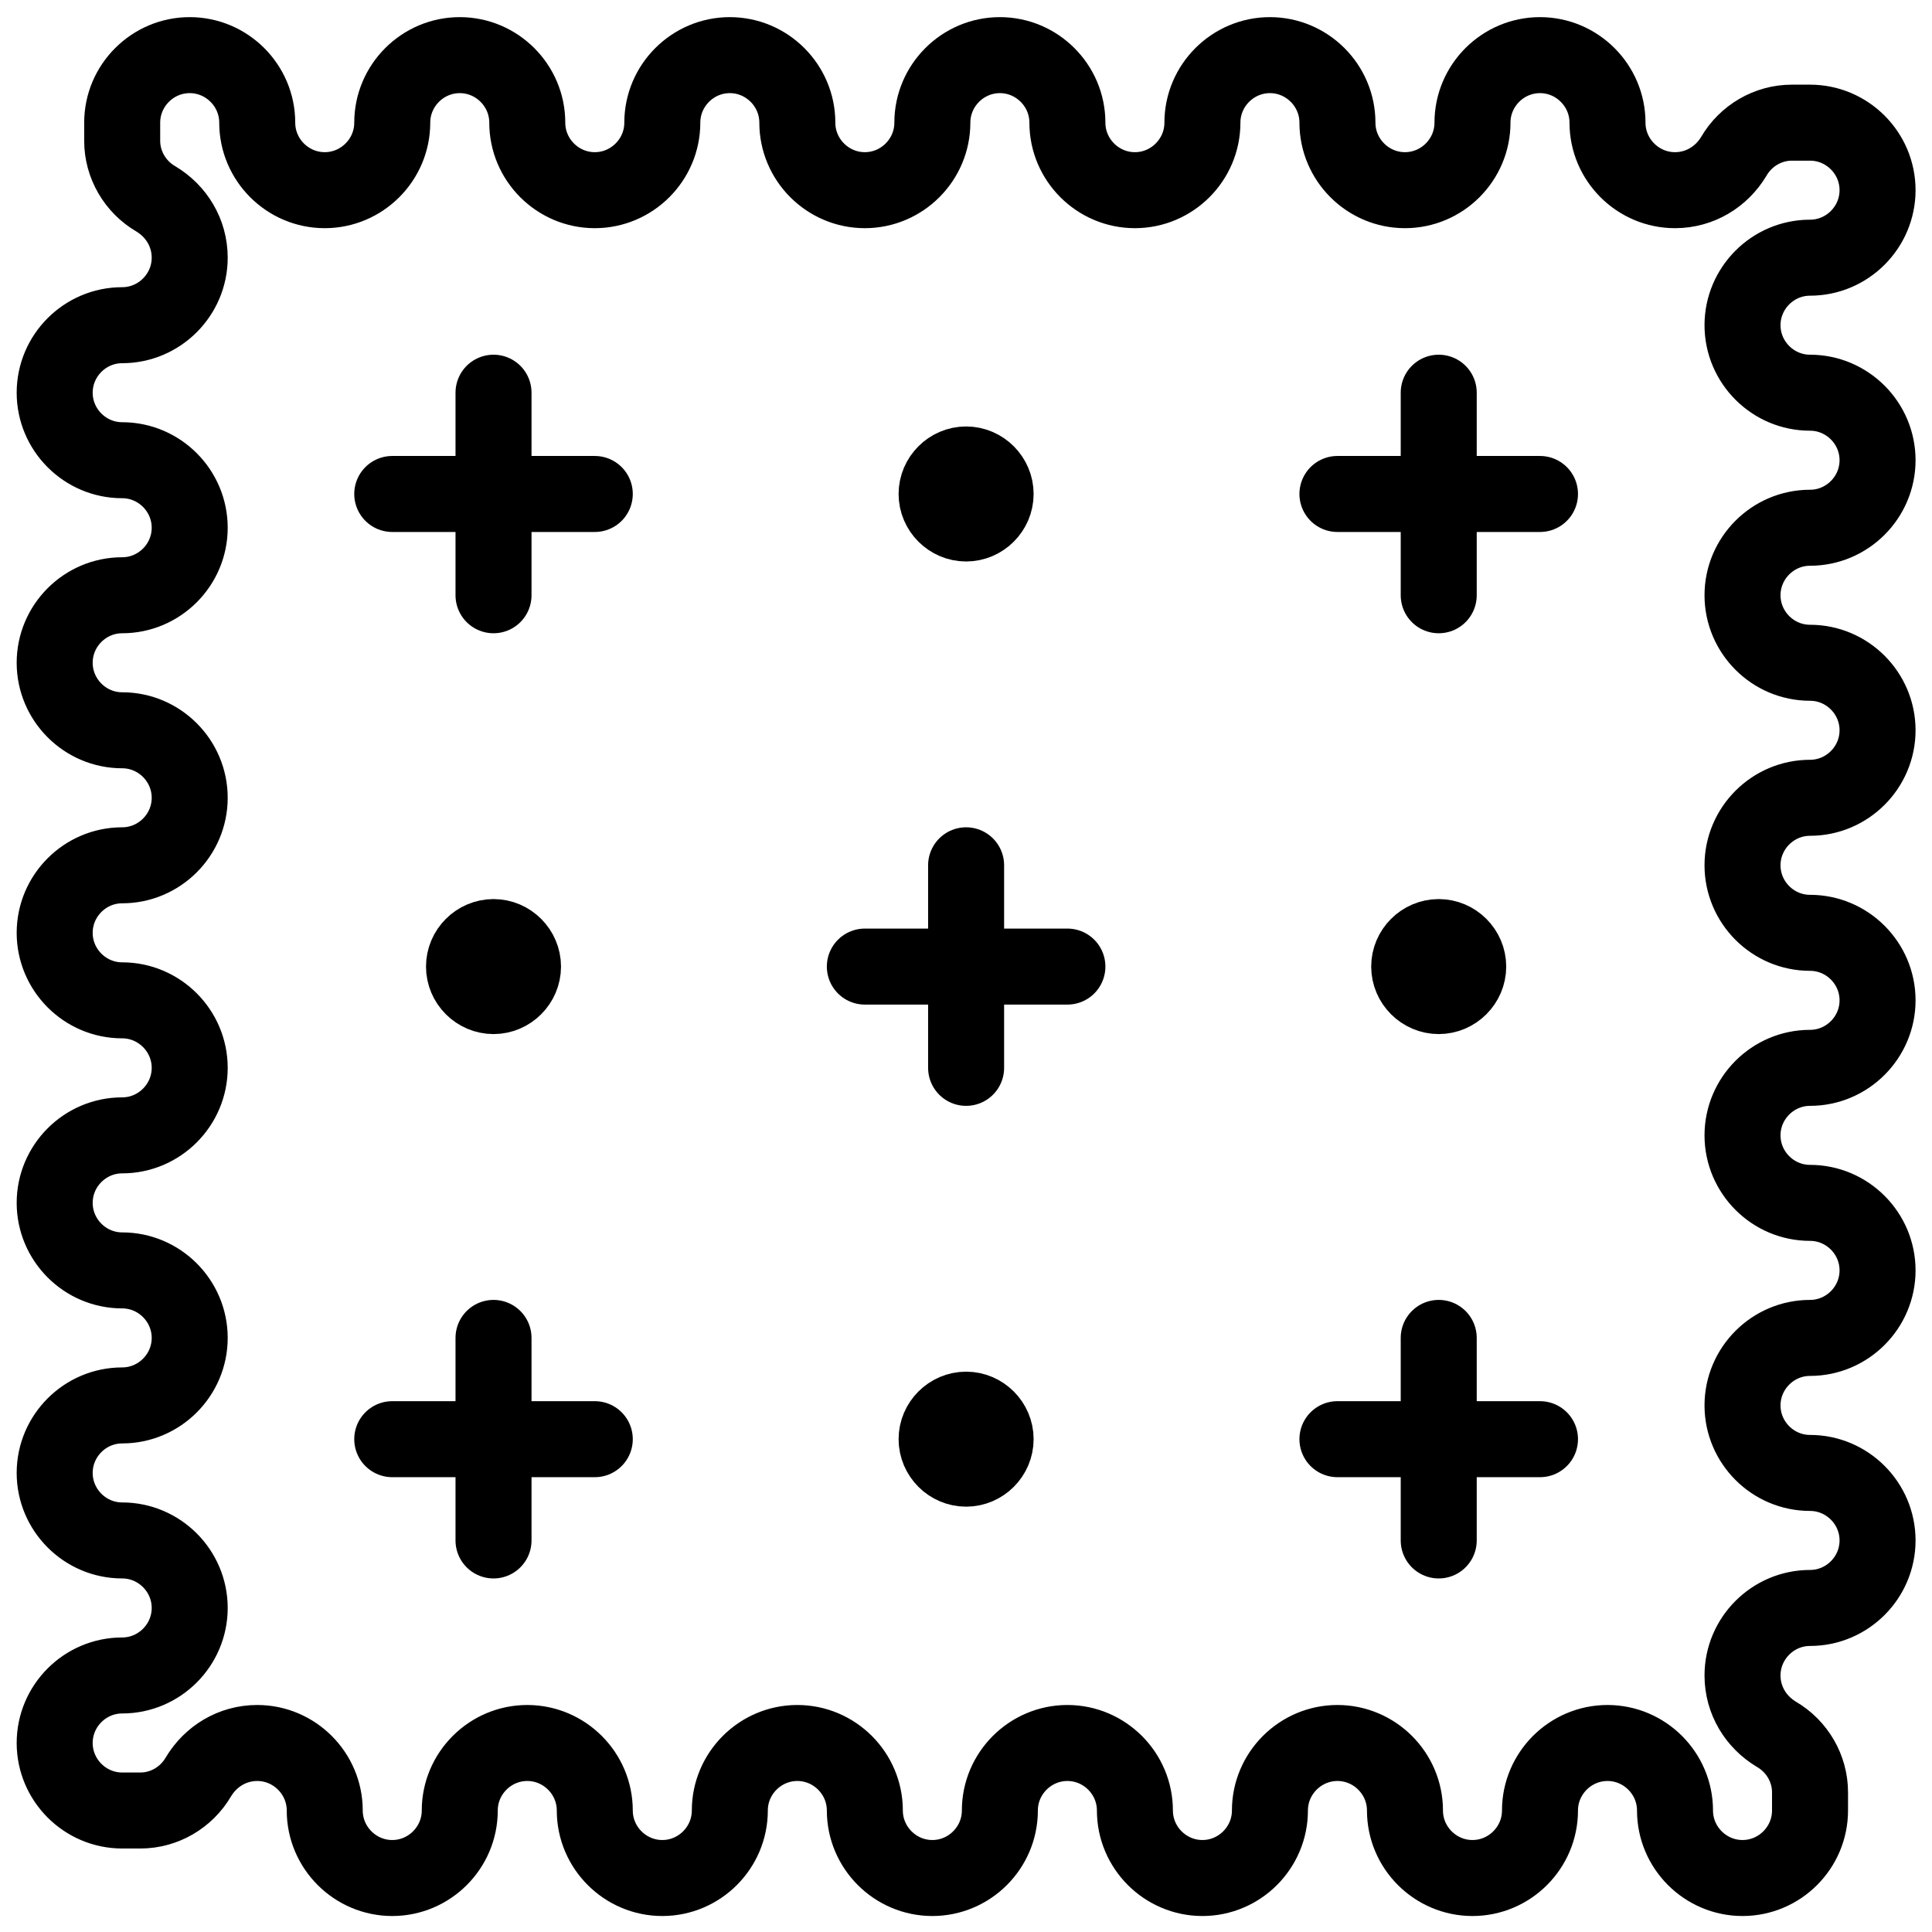
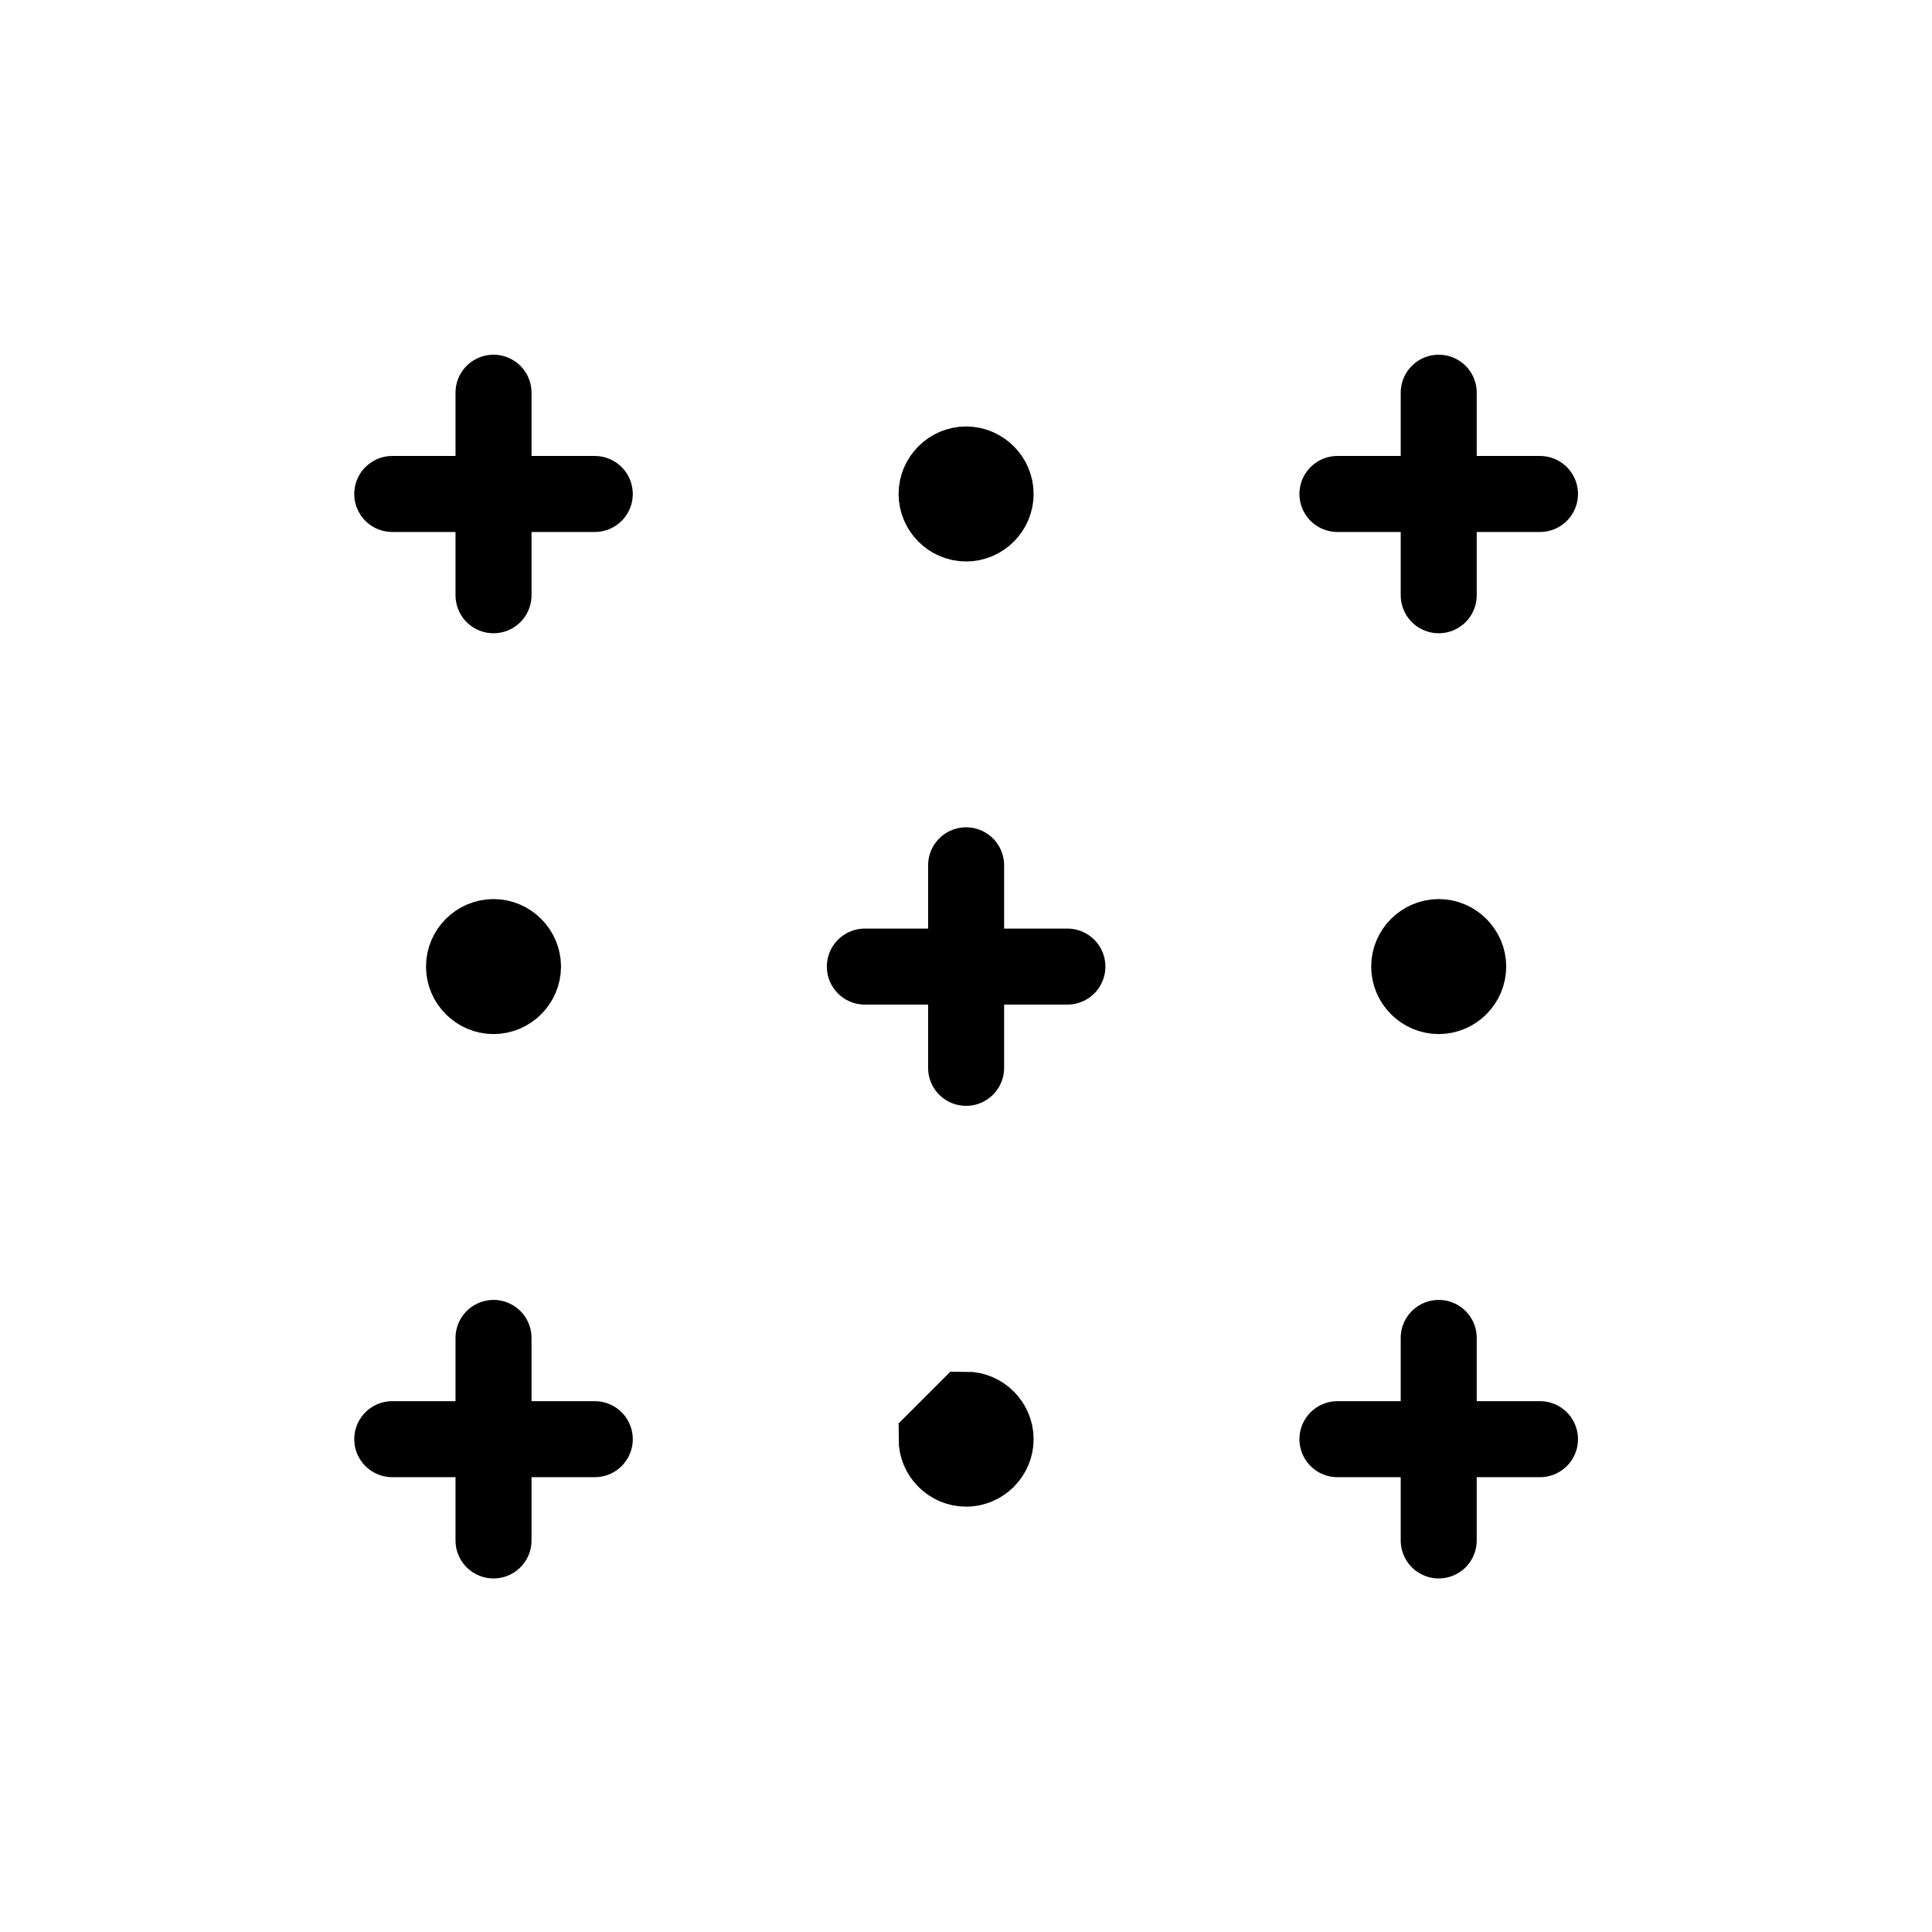
<svg xmlns="http://www.w3.org/2000/svg" width="106" height="106" viewBox="0 0 106 106" fill="none">
-   <path d="M99.308 98.334C99.308 97.037 98.605 95.815 97.456 95.148C96.345 94.481 95.604 93.296 95.604 91.925C95.604 89.888 97.271 88.221 99.308 88.221C101.346 88.221 103.013 86.555 103.013 84.517C103.013 82.48 101.346 80.813 99.308 80.813C97.271 80.813 95.604 79.146 95.604 77.109C95.604 75.072 97.271 73.405 99.308 73.405C101.346 73.405 103.013 71.738 103.013 69.701C103.013 67.663 101.346 65.996 99.308 65.996C97.271 65.996 95.604 64.329 95.604 62.292C95.604 60.255 97.271 58.588 99.308 58.588C101.346 58.588 103.013 56.921 103.013 54.884C103.013 52.846 101.346 51.18 99.308 51.18C97.271 51.18 95.604 49.513 95.604 47.475C95.604 45.438 97.271 43.771 99.308 43.771C101.346 43.771 103.013 42.104 103.013 40.067C103.013 38.03 101.346 36.363 99.308 36.363C97.271 36.363 95.604 34.696 95.604 32.659C95.604 30.622 97.271 28.955 99.308 28.955C101.346 28.955 103.013 27.288 103.013 25.25C103.013 23.213 101.346 21.546 99.308 21.546C97.271 21.546 95.604 19.879 95.604 17.842C95.604 15.805 97.271 14.138 99.308 14.138C101.346 14.138 103.013 12.471 103.013 10.434C103.013 8.396 101.346 6.73 99.308 6.73H98.308C97.012 6.73 95.79 7.433 95.123 8.582C94.456 9.693 93.271 10.434 91.9 10.434C89.863 10.434 88.196 8.767 88.196 6.73C88.196 4.692 86.529 3.025 84.492 3.025C82.454 3.025 80.788 4.692 80.788 6.73C80.788 8.767 79.121 10.434 77.084 10.434C75.046 10.434 73.379 8.767 73.379 6.73C73.379 4.692 71.712 3.025 69.675 3.025C67.638 3.025 65.971 4.692 65.971 6.73C65.971 8.767 64.304 10.434 62.267 10.434C60.23 10.434 58.563 8.767 58.563 6.73C58.563 4.692 56.896 3.025 54.858 3.025C52.821 3.025 51.154 4.692 51.154 6.73C51.154 8.767 49.487 10.434 47.45 10.434C45.413 10.434 43.746 8.767 43.746 6.73C43.746 4.692 42.079 3.025 40.042 3.025C38.004 3.025 36.338 4.692 36.338 6.73C36.338 8.767 34.671 10.434 32.633 10.434C30.596 10.434 28.929 8.767 28.929 6.73C28.929 4.692 27.262 3.025 25.225 3.025C23.188 3.025 21.521 4.692 21.521 6.73C21.521 8.767 19.854 10.434 17.817 10.434C15.779 10.434 14.113 8.767 14.113 6.73C14.113 4.692 12.446 3.025 10.408 3.025C8.371 3.025 6.704 4.692 6.704 6.73V7.73C6.704 9.026 7.408 10.248 8.556 10.915C9.668 11.582 10.408 12.767 10.408 14.138C10.408 16.175 8.741 17.842 6.704 17.842C4.667 17.842 3 19.509 3 21.546C3 23.584 4.667 25.25 6.704 25.25C8.741 25.25 10.408 26.917 10.408 28.955C10.408 30.992 8.741 32.659 6.704 32.659C4.667 32.659 3 34.326 3 36.363C3 38.4 4.667 40.067 6.704 40.067C8.741 40.067 10.408 41.734 10.408 43.771C10.408 45.809 8.741 47.475 6.704 47.475C4.667 47.475 3 49.142 3 51.18C3 53.217 4.667 54.884 6.704 54.884C8.741 54.884 10.408 56.551 10.408 58.588C10.408 60.625 8.741 62.292 6.704 62.292C4.667 62.292 3 63.959 3 65.996C3 68.034 4.667 69.701 6.704 69.701C8.741 69.701 10.408 71.367 10.408 73.405C10.408 75.442 8.741 77.109 6.704 77.109C4.667 77.109 3 78.776 3 80.813C3 82.85 4.667 84.517 6.704 84.517C8.741 84.517 10.408 86.184 10.408 88.221C10.408 90.259 8.741 91.925 6.704 91.925C4.667 91.925 3 93.592 3 95.63C3 97.667 4.667 99.334 6.704 99.334H7.704C9.001 99.334 10.223 98.63 10.89 97.482C11.557 96.371 12.742 95.63 14.113 95.63C16.15 95.63 17.817 97.297 17.817 99.334C17.817 101.371 19.484 103.038 21.521 103.038C23.558 103.038 25.225 101.371 25.225 99.334C25.225 97.297 26.892 95.63 28.929 95.63C30.966 95.63 32.633 97.297 32.633 99.334C32.633 101.371 34.3 103.038 36.338 103.038C38.375 103.038 40.042 101.371 40.042 99.334C40.042 97.297 41.709 95.63 43.746 95.63C45.783 95.63 47.45 97.297 47.45 99.334C47.45 101.371 49.117 103.038 51.154 103.038C53.191 103.038 54.858 101.371 54.858 99.334C54.858 97.297 56.525 95.63 58.563 95.63C60.6 95.63 62.267 97.297 62.267 99.334C62.267 101.371 63.934 103.038 65.971 103.038C68.008 103.038 69.675 101.371 69.675 99.334C69.675 97.297 71.342 95.63 73.379 95.63C75.417 95.63 77.084 97.297 77.084 99.334C77.084 101.371 78.75 103.038 80.788 103.038C82.825 103.038 84.492 101.371 84.492 99.334C84.492 97.297 86.159 95.63 88.196 95.63C90.233 95.63 91.9 97.297 91.9 99.334C91.9 101.371 93.567 103.038 95.604 103.038C97.642 103.038 99.308 101.371 99.308 99.334V98.334Z" stroke="black" stroke-width="4.17" stroke-linecap="round" stroke-linejoin="round" />
  <path d="M80.554 53.031C80.554 53.917 79.821 54.65 78.935 54.65C78.05 54.65 77.316 53.917 77.316 53.031C77.316 52.146 78.05 51.413 78.935 51.413C79.821 51.413 80.554 52.146 80.554 53.031Z" fill="black" stroke="black" stroke-width="4.17" />
  <path d="M28.695 53.031C28.695 53.917 27.962 54.65 27.077 54.65C26.191 54.65 25.458 53.917 25.458 53.031C25.458 52.146 26.191 51.413 27.077 51.413C27.962 51.413 28.695 52.146 28.695 53.031Z" fill="black" stroke="black" stroke-width="4.17" />
  <path d="M53.006 25.483C53.892 25.483 54.625 26.217 54.625 27.102C54.625 27.988 53.892 28.721 53.006 28.721C52.12 28.721 51.387 27.988 51.387 27.102C51.387 26.217 52.12 25.483 53.006 25.483Z" fill="black" stroke="black" stroke-width="4.17" />
-   <path d="M53.006 77.342C53.892 77.342 54.625 78.075 54.625 78.96C54.625 79.846 53.892 80.579 53.006 80.579C52.12 80.579 51.387 79.846 51.387 78.96C51.387 78.075 52.12 77.342 53.006 77.342Z" fill="black" stroke="black" stroke-width="4.17" />
+   <path d="M53.006 77.342C53.892 77.342 54.625 78.075 54.625 78.96C54.625 79.846 53.892 80.579 53.006 80.579C52.12 80.579 51.387 79.846 51.387 78.96Z" fill="black" stroke="black" stroke-width="4.17" />
  <path d="M78.936 21.546V32.659" stroke="black" stroke-width="4.17" stroke-linecap="round" stroke-linejoin="round" />
  <path d="M84.492 27.102H73.379" stroke="black" stroke-width="4.17" stroke-linecap="round" stroke-linejoin="round" />
  <path d="M27.077 21.546V32.659" stroke="black" stroke-width="4.17" stroke-linecap="round" stroke-linejoin="round" />
  <path d="M32.633 27.102H21.521" stroke="black" stroke-width="4.17" stroke-linecap="round" stroke-linejoin="round" />
  <path d="M78.936 73.405V84.517" stroke="black" stroke-width="4.17" stroke-linecap="round" stroke-linejoin="round" />
  <path d="M84.492 78.961H73.379" stroke="black" stroke-width="4.17" stroke-linecap="round" stroke-linejoin="round" />
  <path d="M27.077 73.405V84.517" stroke="black" stroke-width="4.17" stroke-linecap="round" stroke-linejoin="round" />
  <path d="M32.633 78.961H21.521" stroke="black" stroke-width="4.17" stroke-linecap="round" stroke-linejoin="round" />
  <path d="M53.006 47.475V58.588" stroke="black" stroke-width="4.17" stroke-linecap="round" stroke-linejoin="round" />
  <path d="M58.563 53.032H47.45" stroke="black" stroke-width="4.17" stroke-linecap="round" stroke-linejoin="round" />
</svg>